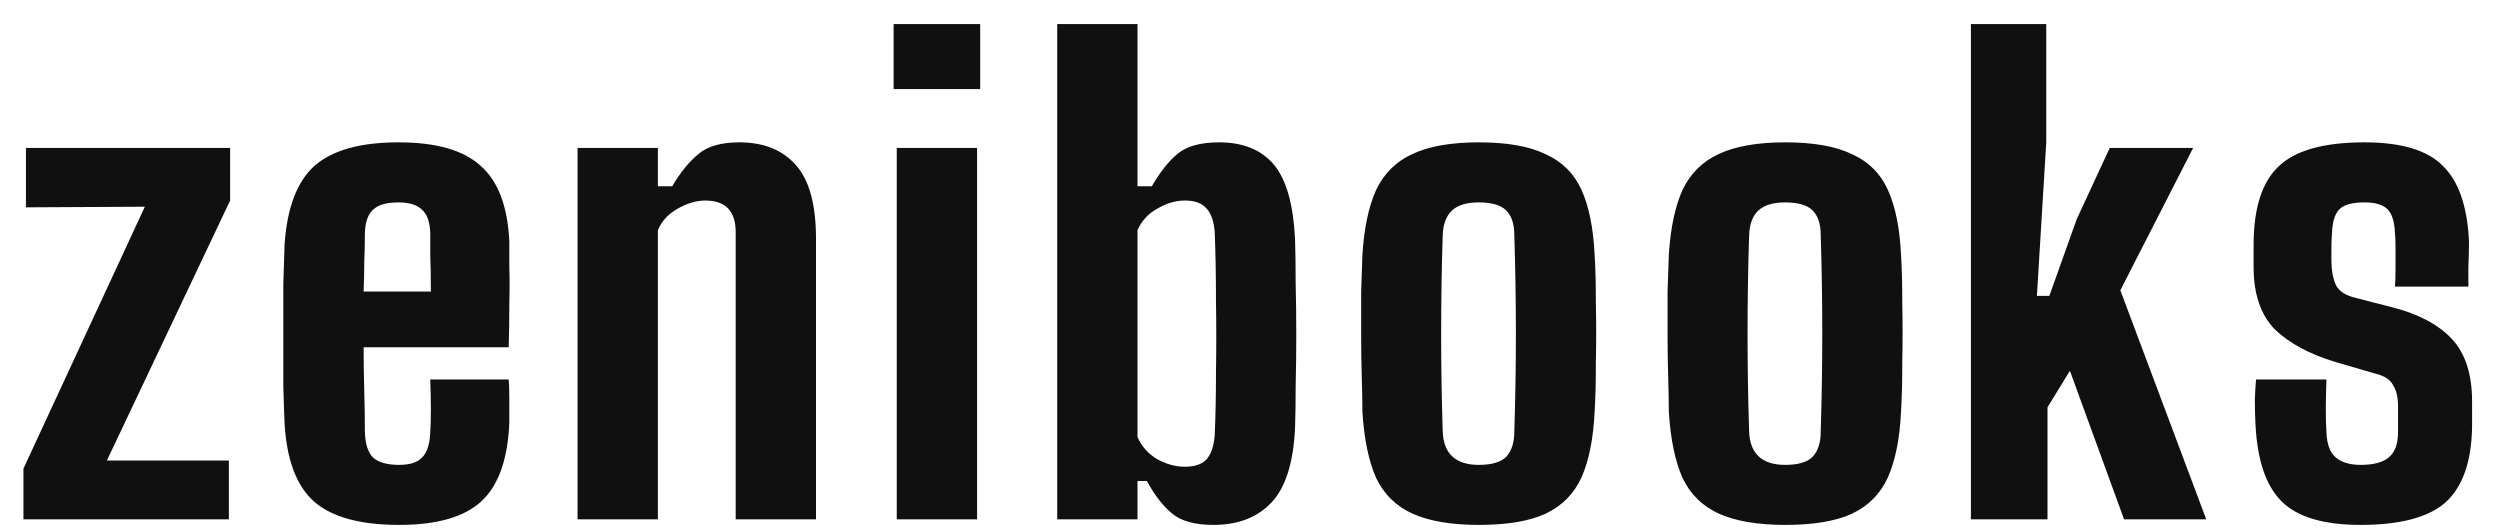
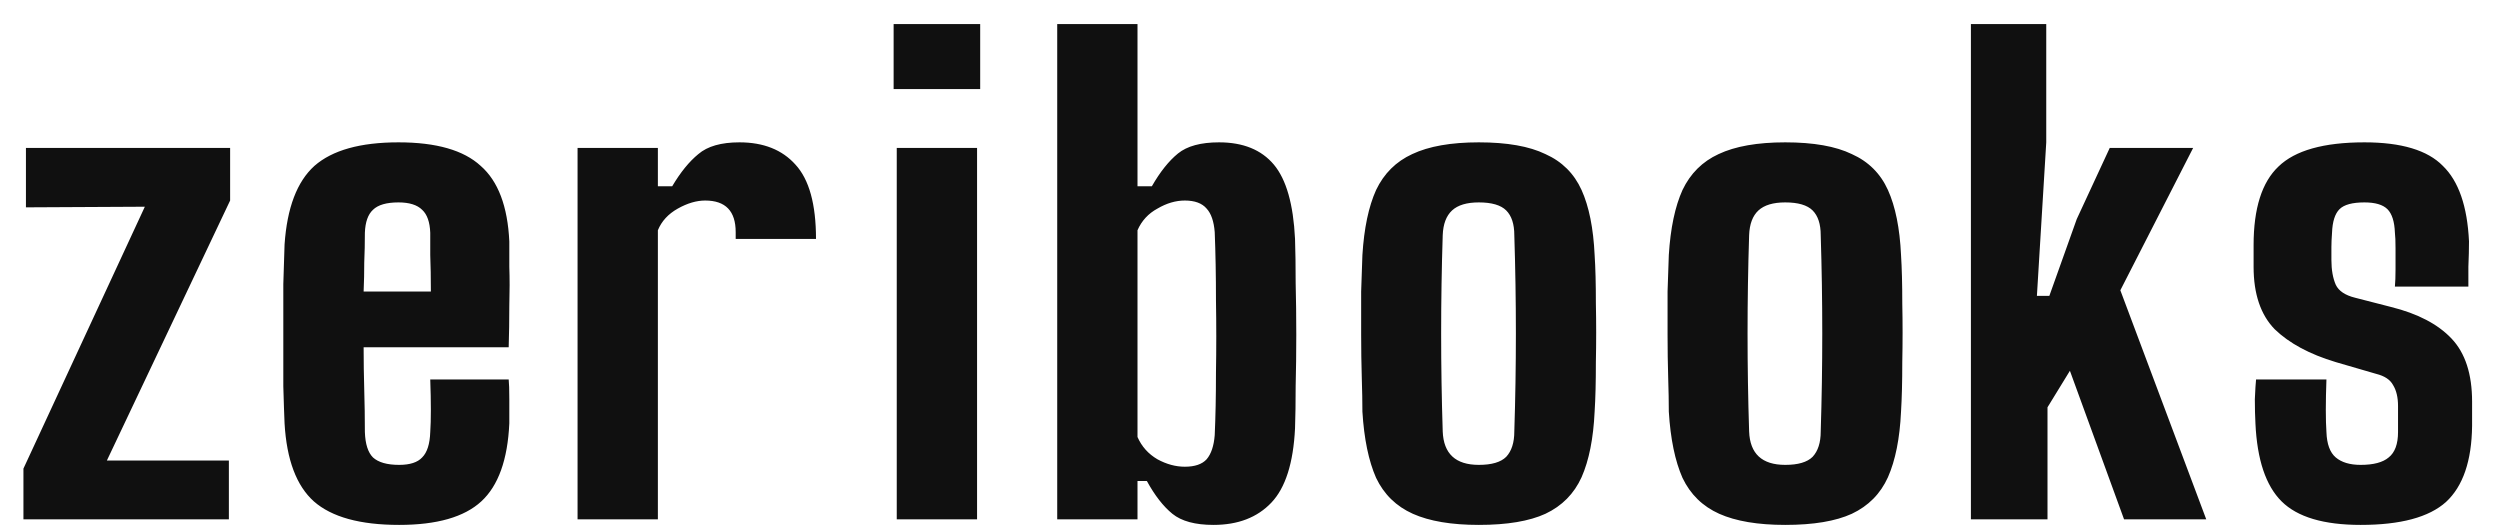
<svg xmlns="http://www.w3.org/2000/svg" width="80" height="17" viewBox="0 0 80 17" fill="none">
-   <path d="M0.75 16.619V14.995L4.635 6.615L0.83 6.635V4.733H7.364V6.417L3.42 14.737H7.324V16.619H0.75ZM13.768 12.142H16.278C16.291 12.261 16.298 12.472 16.298 12.776C16.298 13.066 16.298 13.324 16.298 13.549C16.245 14.711 15.946 15.543 15.402 16.044C14.857 16.546 13.98 16.797 12.772 16.797C11.523 16.797 10.614 16.546 10.043 16.044C9.485 15.543 9.173 14.711 9.106 13.549C9.093 13.258 9.08 12.862 9.066 12.36C9.066 11.845 9.066 11.303 9.066 10.736C9.066 10.154 9.066 9.606 9.066 9.091C9.08 8.576 9.093 8.154 9.106 7.824C9.186 6.648 9.505 5.81 10.062 5.308C10.634 4.806 11.53 4.555 12.752 4.555C13.961 4.555 14.837 4.806 15.382 5.308C15.94 5.796 16.245 6.602 16.298 7.725C16.298 7.896 16.298 8.167 16.298 8.537C16.311 8.906 16.311 9.322 16.298 9.785C16.298 10.247 16.291 10.689 16.278 11.112H11.636C11.636 11.574 11.643 12.03 11.656 12.479C11.669 12.928 11.676 13.377 11.676 13.826C11.689 14.209 11.776 14.48 11.935 14.638C12.108 14.796 12.387 14.876 12.772 14.876C13.117 14.876 13.363 14.796 13.509 14.638C13.668 14.48 13.755 14.209 13.768 13.826C13.794 13.443 13.794 12.882 13.768 12.142ZM12.752 6.477C12.367 6.477 12.095 6.556 11.935 6.714C11.776 6.86 11.689 7.104 11.676 7.447C11.676 7.777 11.669 8.094 11.656 8.398C11.656 8.702 11.65 9.012 11.636 9.329H13.788C13.788 8.893 13.781 8.504 13.768 8.16C13.768 7.804 13.768 7.566 13.768 7.447C13.755 7.104 13.668 6.86 13.509 6.714C13.35 6.556 13.097 6.477 12.752 6.477ZM18.482 16.619V4.733H21.052V5.961H21.51C21.776 5.512 22.055 5.169 22.347 4.931C22.639 4.68 23.077 4.555 23.662 4.555C24.432 4.555 25.03 4.793 25.455 5.268C25.893 5.744 26.112 6.536 26.112 7.645V16.619H23.542V7.427C23.542 6.754 23.217 6.417 22.566 6.417C22.287 6.417 21.995 6.503 21.689 6.675C21.384 6.846 21.171 7.077 21.052 7.368V16.619H18.482ZM28.596 2.851V0.771H31.366V2.851H28.596ZM28.696 16.619V4.733H31.266V16.619H28.696ZM41.441 7.645C41.454 8.041 41.461 8.51 41.461 9.052C41.474 9.58 41.481 10.135 41.481 10.716C41.481 11.284 41.474 11.832 41.461 12.36C41.461 12.875 41.454 13.324 41.441 13.707C41.387 14.816 41.135 15.609 40.684 16.084C40.232 16.56 39.614 16.797 38.831 16.797C38.246 16.797 37.808 16.678 37.516 16.441C37.224 16.203 36.952 15.853 36.699 15.391H36.4V16.619H33.831V0.771H36.4V5.961H36.859C37.124 5.499 37.403 5.149 37.695 4.912C37.987 4.674 38.426 4.555 39.01 4.555C39.78 4.555 40.365 4.793 40.764 5.268C41.162 5.744 41.387 6.536 41.441 7.645ZM38.871 13.925C38.897 13.344 38.911 12.677 38.911 11.924C38.924 11.158 38.924 10.386 38.911 9.606C38.911 8.814 38.897 8.088 38.871 7.427C38.844 7.084 38.758 6.833 38.612 6.675C38.466 6.503 38.233 6.417 37.914 6.417C37.622 6.417 37.33 6.503 37.038 6.675C36.746 6.833 36.533 7.064 36.4 7.368V13.984C36.533 14.288 36.746 14.526 37.038 14.697C37.33 14.856 37.622 14.935 37.914 14.935C38.233 14.935 38.466 14.856 38.612 14.697C38.758 14.526 38.844 14.268 38.871 13.925ZM47.322 16.797C46.446 16.797 45.742 16.678 45.211 16.441C44.68 16.203 44.287 15.82 44.035 15.292C43.796 14.75 43.65 14.044 43.597 13.172C43.597 12.868 43.59 12.505 43.577 12.083C43.564 11.647 43.557 11.191 43.557 10.716C43.557 10.227 43.557 9.765 43.557 9.329C43.57 8.88 43.584 8.49 43.597 8.16C43.65 7.302 43.796 6.609 44.035 6.08C44.287 5.552 44.673 5.169 45.191 4.931C45.722 4.68 46.433 4.555 47.322 4.555C48.226 4.555 48.936 4.68 49.454 4.931C49.985 5.169 50.37 5.552 50.61 6.08C50.849 6.609 50.988 7.302 51.028 8.16C51.055 8.57 51.068 9.085 51.068 9.705C51.081 10.326 51.081 10.954 51.068 11.587C51.068 12.221 51.055 12.749 51.028 13.172C50.988 14.031 50.849 14.73 50.61 15.272C50.37 15.8 49.985 16.19 49.454 16.441C48.936 16.678 48.226 16.797 47.322 16.797ZM47.322 14.876C47.734 14.876 48.027 14.79 48.199 14.618C48.371 14.433 48.458 14.163 48.458 13.806C48.525 11.719 48.525 9.626 48.458 7.526C48.458 7.17 48.371 6.906 48.199 6.734C48.027 6.562 47.734 6.477 47.322 6.477C46.937 6.477 46.652 6.562 46.466 6.734C46.28 6.906 46.18 7.17 46.167 7.526C46.1 9.626 46.1 11.719 46.167 13.806C46.194 14.519 46.578 14.876 47.322 14.876ZM57.127 16.797C56.251 16.797 55.546 16.678 55.015 16.441C54.484 16.203 54.092 15.82 53.84 15.292C53.601 14.75 53.455 14.044 53.402 13.172C53.402 12.868 53.395 12.505 53.382 12.083C53.369 11.647 53.362 11.191 53.362 10.716C53.362 10.227 53.362 9.765 53.362 9.329C53.375 8.88 53.389 8.49 53.402 8.16C53.455 7.302 53.601 6.609 53.84 6.08C54.092 5.552 54.477 5.169 54.995 4.931C55.526 4.68 56.238 4.555 57.127 4.555C58.031 4.555 58.741 4.68 59.259 4.931C59.79 5.169 60.175 5.552 60.414 6.08C60.653 6.609 60.793 7.302 60.833 8.16C60.859 8.57 60.873 9.085 60.873 9.705C60.886 10.326 60.886 10.954 60.873 11.587C60.873 12.221 60.859 12.749 60.833 13.172C60.793 14.031 60.653 14.73 60.414 15.272C60.175 15.8 59.79 16.19 59.259 16.441C58.741 16.678 58.031 16.797 57.127 16.797ZM57.127 14.876C57.539 14.876 57.831 14.79 58.004 14.618C58.176 14.433 58.263 14.163 58.263 13.806C58.329 11.719 58.329 9.626 58.263 7.526C58.263 7.17 58.176 6.906 58.004 6.734C57.831 6.562 57.539 6.477 57.127 6.477C56.742 6.477 56.457 6.562 56.27 6.734C56.084 6.906 55.985 7.17 55.972 7.526C55.905 9.626 55.905 11.719 55.972 13.806C55.998 14.519 56.383 14.876 57.127 14.876ZM63.069 16.619V0.771H65.48V4.555L65.181 9.468H65.579L66.456 7.011L67.512 4.733H70.181L67.851 9.289L70.6 16.619H67.97L66.237 11.865L65.52 13.034V16.619H63.069ZM75.541 16.797C74.359 16.797 73.516 16.546 73.011 16.044C72.506 15.543 72.227 14.711 72.174 13.549C72.162 13.324 72.155 13.066 72.155 12.776C72.168 12.472 72.181 12.261 72.194 12.142H74.446C74.433 12.499 74.426 12.822 74.426 13.113C74.426 13.403 74.433 13.641 74.446 13.826C74.459 14.209 74.558 14.48 74.744 14.638C74.931 14.796 75.196 14.876 75.541 14.876C75.953 14.876 76.252 14.796 76.438 14.638C76.637 14.48 76.737 14.209 76.737 13.826C76.737 13.681 76.737 13.542 76.737 13.41C76.737 13.264 76.737 13.126 76.737 12.994C76.737 12.716 76.684 12.492 76.577 12.32C76.485 12.149 76.305 12.03 76.039 11.964L74.744 11.587C73.908 11.336 73.257 10.986 72.792 10.537C72.341 10.075 72.115 9.408 72.115 8.537C72.115 8.431 72.115 8.319 72.115 8.2C72.115 8.081 72.115 7.962 72.115 7.843C72.115 6.668 72.381 5.829 72.912 5.328C73.443 4.813 74.359 4.555 75.661 4.555C76.843 4.555 77.68 4.806 78.171 5.308C78.676 5.796 78.955 6.602 79.008 7.725C79.008 7.962 79.001 8.233 78.988 8.537C78.988 8.84 78.988 9.052 78.988 9.171H76.637C76.65 9.025 76.657 8.84 76.657 8.616C76.657 8.391 76.657 8.167 76.657 7.942C76.657 7.718 76.65 7.553 76.637 7.447C76.624 7.091 76.544 6.84 76.398 6.694C76.252 6.549 76.006 6.477 75.661 6.477C75.275 6.477 75.01 6.549 74.864 6.694C74.718 6.84 74.638 7.091 74.625 7.447C74.612 7.619 74.605 7.771 74.605 7.903C74.605 8.035 74.605 8.174 74.605 8.319C74.605 8.636 74.652 8.9 74.744 9.111C74.837 9.309 75.043 9.448 75.362 9.527L76.517 9.824C77.367 10.036 78.012 10.372 78.45 10.835C78.888 11.297 79.107 11.97 79.107 12.855C79.107 12.974 79.107 13.106 79.107 13.251C79.107 13.383 79.107 13.509 79.107 13.628C79.094 14.75 78.815 15.562 78.271 16.064C77.726 16.553 76.816 16.797 75.541 16.797Z" fill="#101010" />
+   <path d="M0.75 16.619V14.995L4.635 6.615L0.83 6.635V4.733H7.364V6.417L3.42 14.737H7.324V16.619H0.75ZM13.768 12.142H16.278C16.291 12.261 16.298 12.472 16.298 12.776C16.298 13.066 16.298 13.324 16.298 13.549C16.245 14.711 15.946 15.543 15.402 16.044C14.857 16.546 13.98 16.797 12.772 16.797C11.523 16.797 10.614 16.546 10.043 16.044C9.485 15.543 9.173 14.711 9.106 13.549C9.093 13.258 9.08 12.862 9.066 12.36C9.066 11.845 9.066 11.303 9.066 10.736C9.066 10.154 9.066 9.606 9.066 9.091C9.08 8.576 9.093 8.154 9.106 7.824C9.186 6.648 9.505 5.81 10.062 5.308C10.634 4.806 11.53 4.555 12.752 4.555C13.961 4.555 14.837 4.806 15.382 5.308C15.94 5.796 16.245 6.602 16.298 7.725C16.298 7.896 16.298 8.167 16.298 8.537C16.311 8.906 16.311 9.322 16.298 9.785C16.298 10.247 16.291 10.689 16.278 11.112H11.636C11.636 11.574 11.643 12.03 11.656 12.479C11.669 12.928 11.676 13.377 11.676 13.826C11.689 14.209 11.776 14.48 11.935 14.638C12.108 14.796 12.387 14.876 12.772 14.876C13.117 14.876 13.363 14.796 13.509 14.638C13.668 14.48 13.755 14.209 13.768 13.826C13.794 13.443 13.794 12.882 13.768 12.142ZM12.752 6.477C12.367 6.477 12.095 6.556 11.935 6.714C11.776 6.86 11.689 7.104 11.676 7.447C11.676 7.777 11.669 8.094 11.656 8.398C11.656 8.702 11.65 9.012 11.636 9.329H13.788C13.788 8.893 13.781 8.504 13.768 8.16C13.768 7.804 13.768 7.566 13.768 7.447C13.755 7.104 13.668 6.86 13.509 6.714C13.35 6.556 13.097 6.477 12.752 6.477ZM18.482 16.619V4.733H21.052V5.961H21.51C21.776 5.512 22.055 5.169 22.347 4.931C22.639 4.68 23.077 4.555 23.662 4.555C24.432 4.555 25.03 4.793 25.455 5.268C25.893 5.744 26.112 6.536 26.112 7.645H23.542V7.427C23.542 6.754 23.217 6.417 22.566 6.417C22.287 6.417 21.995 6.503 21.689 6.675C21.384 6.846 21.171 7.077 21.052 7.368V16.619H18.482ZM28.596 2.851V0.771H31.366V2.851H28.596ZM28.696 16.619V4.733H31.266V16.619H28.696ZM41.441 7.645C41.454 8.041 41.461 8.51 41.461 9.052C41.474 9.58 41.481 10.135 41.481 10.716C41.481 11.284 41.474 11.832 41.461 12.36C41.461 12.875 41.454 13.324 41.441 13.707C41.387 14.816 41.135 15.609 40.684 16.084C40.232 16.56 39.614 16.797 38.831 16.797C38.246 16.797 37.808 16.678 37.516 16.441C37.224 16.203 36.952 15.853 36.699 15.391H36.4V16.619H33.831V0.771H36.4V5.961H36.859C37.124 5.499 37.403 5.149 37.695 4.912C37.987 4.674 38.426 4.555 39.01 4.555C39.78 4.555 40.365 4.793 40.764 5.268C41.162 5.744 41.387 6.536 41.441 7.645ZM38.871 13.925C38.897 13.344 38.911 12.677 38.911 11.924C38.924 11.158 38.924 10.386 38.911 9.606C38.911 8.814 38.897 8.088 38.871 7.427C38.844 7.084 38.758 6.833 38.612 6.675C38.466 6.503 38.233 6.417 37.914 6.417C37.622 6.417 37.33 6.503 37.038 6.675C36.746 6.833 36.533 7.064 36.4 7.368V13.984C36.533 14.288 36.746 14.526 37.038 14.697C37.33 14.856 37.622 14.935 37.914 14.935C38.233 14.935 38.466 14.856 38.612 14.697C38.758 14.526 38.844 14.268 38.871 13.925ZM47.322 16.797C46.446 16.797 45.742 16.678 45.211 16.441C44.68 16.203 44.287 15.82 44.035 15.292C43.796 14.75 43.65 14.044 43.597 13.172C43.597 12.868 43.59 12.505 43.577 12.083C43.564 11.647 43.557 11.191 43.557 10.716C43.557 10.227 43.557 9.765 43.557 9.329C43.57 8.88 43.584 8.49 43.597 8.16C43.65 7.302 43.796 6.609 44.035 6.08C44.287 5.552 44.673 5.169 45.191 4.931C45.722 4.68 46.433 4.555 47.322 4.555C48.226 4.555 48.936 4.68 49.454 4.931C49.985 5.169 50.37 5.552 50.61 6.08C50.849 6.609 50.988 7.302 51.028 8.16C51.055 8.57 51.068 9.085 51.068 9.705C51.081 10.326 51.081 10.954 51.068 11.587C51.068 12.221 51.055 12.749 51.028 13.172C50.988 14.031 50.849 14.73 50.61 15.272C50.37 15.8 49.985 16.19 49.454 16.441C48.936 16.678 48.226 16.797 47.322 16.797ZM47.322 14.876C47.734 14.876 48.027 14.79 48.199 14.618C48.371 14.433 48.458 14.163 48.458 13.806C48.525 11.719 48.525 9.626 48.458 7.526C48.458 7.17 48.371 6.906 48.199 6.734C48.027 6.562 47.734 6.477 47.322 6.477C46.937 6.477 46.652 6.562 46.466 6.734C46.28 6.906 46.18 7.17 46.167 7.526C46.1 9.626 46.1 11.719 46.167 13.806C46.194 14.519 46.578 14.876 47.322 14.876ZM57.127 16.797C56.251 16.797 55.546 16.678 55.015 16.441C54.484 16.203 54.092 15.82 53.84 15.292C53.601 14.75 53.455 14.044 53.402 13.172C53.402 12.868 53.395 12.505 53.382 12.083C53.369 11.647 53.362 11.191 53.362 10.716C53.362 10.227 53.362 9.765 53.362 9.329C53.375 8.88 53.389 8.49 53.402 8.16C53.455 7.302 53.601 6.609 53.84 6.08C54.092 5.552 54.477 5.169 54.995 4.931C55.526 4.68 56.238 4.555 57.127 4.555C58.031 4.555 58.741 4.68 59.259 4.931C59.79 5.169 60.175 5.552 60.414 6.08C60.653 6.609 60.793 7.302 60.833 8.16C60.859 8.57 60.873 9.085 60.873 9.705C60.886 10.326 60.886 10.954 60.873 11.587C60.873 12.221 60.859 12.749 60.833 13.172C60.793 14.031 60.653 14.73 60.414 15.272C60.175 15.8 59.79 16.19 59.259 16.441C58.741 16.678 58.031 16.797 57.127 16.797ZM57.127 14.876C57.539 14.876 57.831 14.79 58.004 14.618C58.176 14.433 58.263 14.163 58.263 13.806C58.329 11.719 58.329 9.626 58.263 7.526C58.263 7.17 58.176 6.906 58.004 6.734C57.831 6.562 57.539 6.477 57.127 6.477C56.742 6.477 56.457 6.562 56.27 6.734C56.084 6.906 55.985 7.17 55.972 7.526C55.905 9.626 55.905 11.719 55.972 13.806C55.998 14.519 56.383 14.876 57.127 14.876ZM63.069 16.619V0.771H65.48V4.555L65.181 9.468H65.579L66.456 7.011L67.512 4.733H70.181L67.851 9.289L70.6 16.619H67.97L66.237 11.865L65.52 13.034V16.619H63.069ZM75.541 16.797C74.359 16.797 73.516 16.546 73.011 16.044C72.506 15.543 72.227 14.711 72.174 13.549C72.162 13.324 72.155 13.066 72.155 12.776C72.168 12.472 72.181 12.261 72.194 12.142H74.446C74.433 12.499 74.426 12.822 74.426 13.113C74.426 13.403 74.433 13.641 74.446 13.826C74.459 14.209 74.558 14.48 74.744 14.638C74.931 14.796 75.196 14.876 75.541 14.876C75.953 14.876 76.252 14.796 76.438 14.638C76.637 14.48 76.737 14.209 76.737 13.826C76.737 13.681 76.737 13.542 76.737 13.41C76.737 13.264 76.737 13.126 76.737 12.994C76.737 12.716 76.684 12.492 76.577 12.32C76.485 12.149 76.305 12.03 76.039 11.964L74.744 11.587C73.908 11.336 73.257 10.986 72.792 10.537C72.341 10.075 72.115 9.408 72.115 8.537C72.115 8.431 72.115 8.319 72.115 8.2C72.115 8.081 72.115 7.962 72.115 7.843C72.115 6.668 72.381 5.829 72.912 5.328C73.443 4.813 74.359 4.555 75.661 4.555C76.843 4.555 77.68 4.806 78.171 5.308C78.676 5.796 78.955 6.602 79.008 7.725C79.008 7.962 79.001 8.233 78.988 8.537C78.988 8.84 78.988 9.052 78.988 9.171H76.637C76.65 9.025 76.657 8.84 76.657 8.616C76.657 8.391 76.657 8.167 76.657 7.942C76.657 7.718 76.65 7.553 76.637 7.447C76.624 7.091 76.544 6.84 76.398 6.694C76.252 6.549 76.006 6.477 75.661 6.477C75.275 6.477 75.01 6.549 74.864 6.694C74.718 6.84 74.638 7.091 74.625 7.447C74.612 7.619 74.605 7.771 74.605 7.903C74.605 8.035 74.605 8.174 74.605 8.319C74.605 8.636 74.652 8.9 74.744 9.111C74.837 9.309 75.043 9.448 75.362 9.527L76.517 9.824C77.367 10.036 78.012 10.372 78.45 10.835C78.888 11.297 79.107 11.97 79.107 12.855C79.107 12.974 79.107 13.106 79.107 13.251C79.107 13.383 79.107 13.509 79.107 13.628C79.094 14.75 78.815 15.562 78.271 16.064C77.726 16.553 76.816 16.797 75.541 16.797Z" fill="#101010" />
</svg>